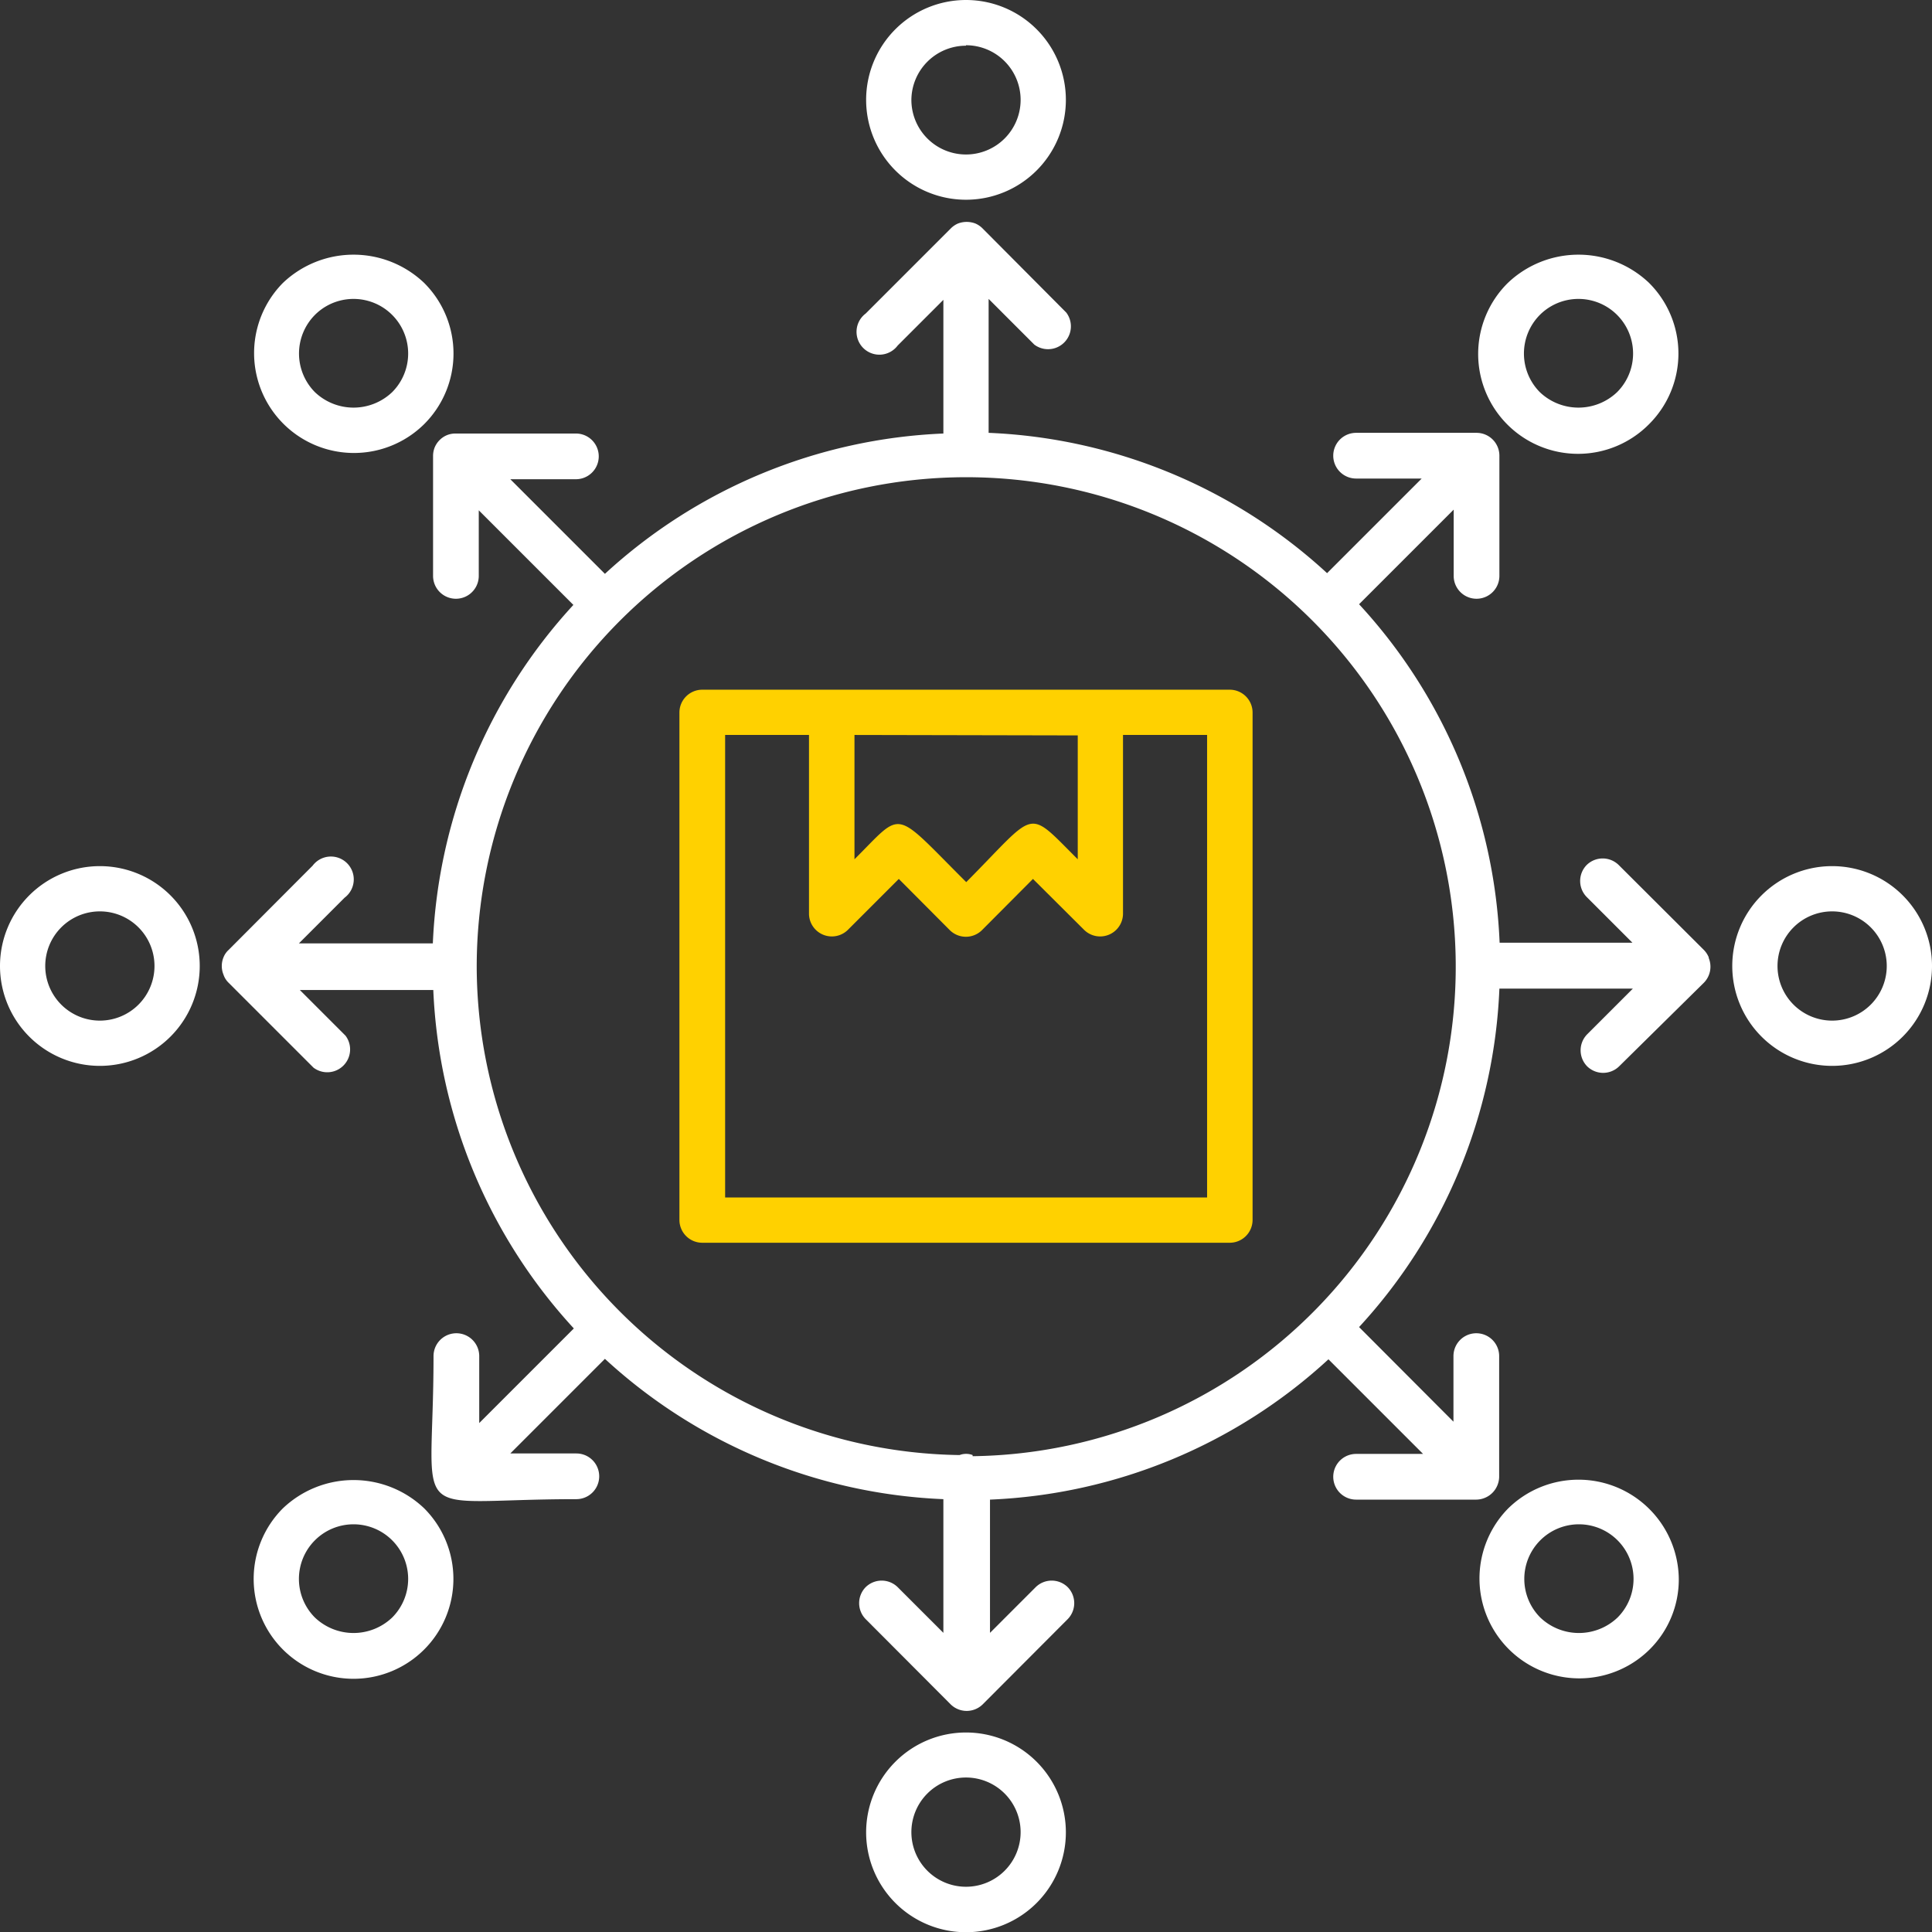
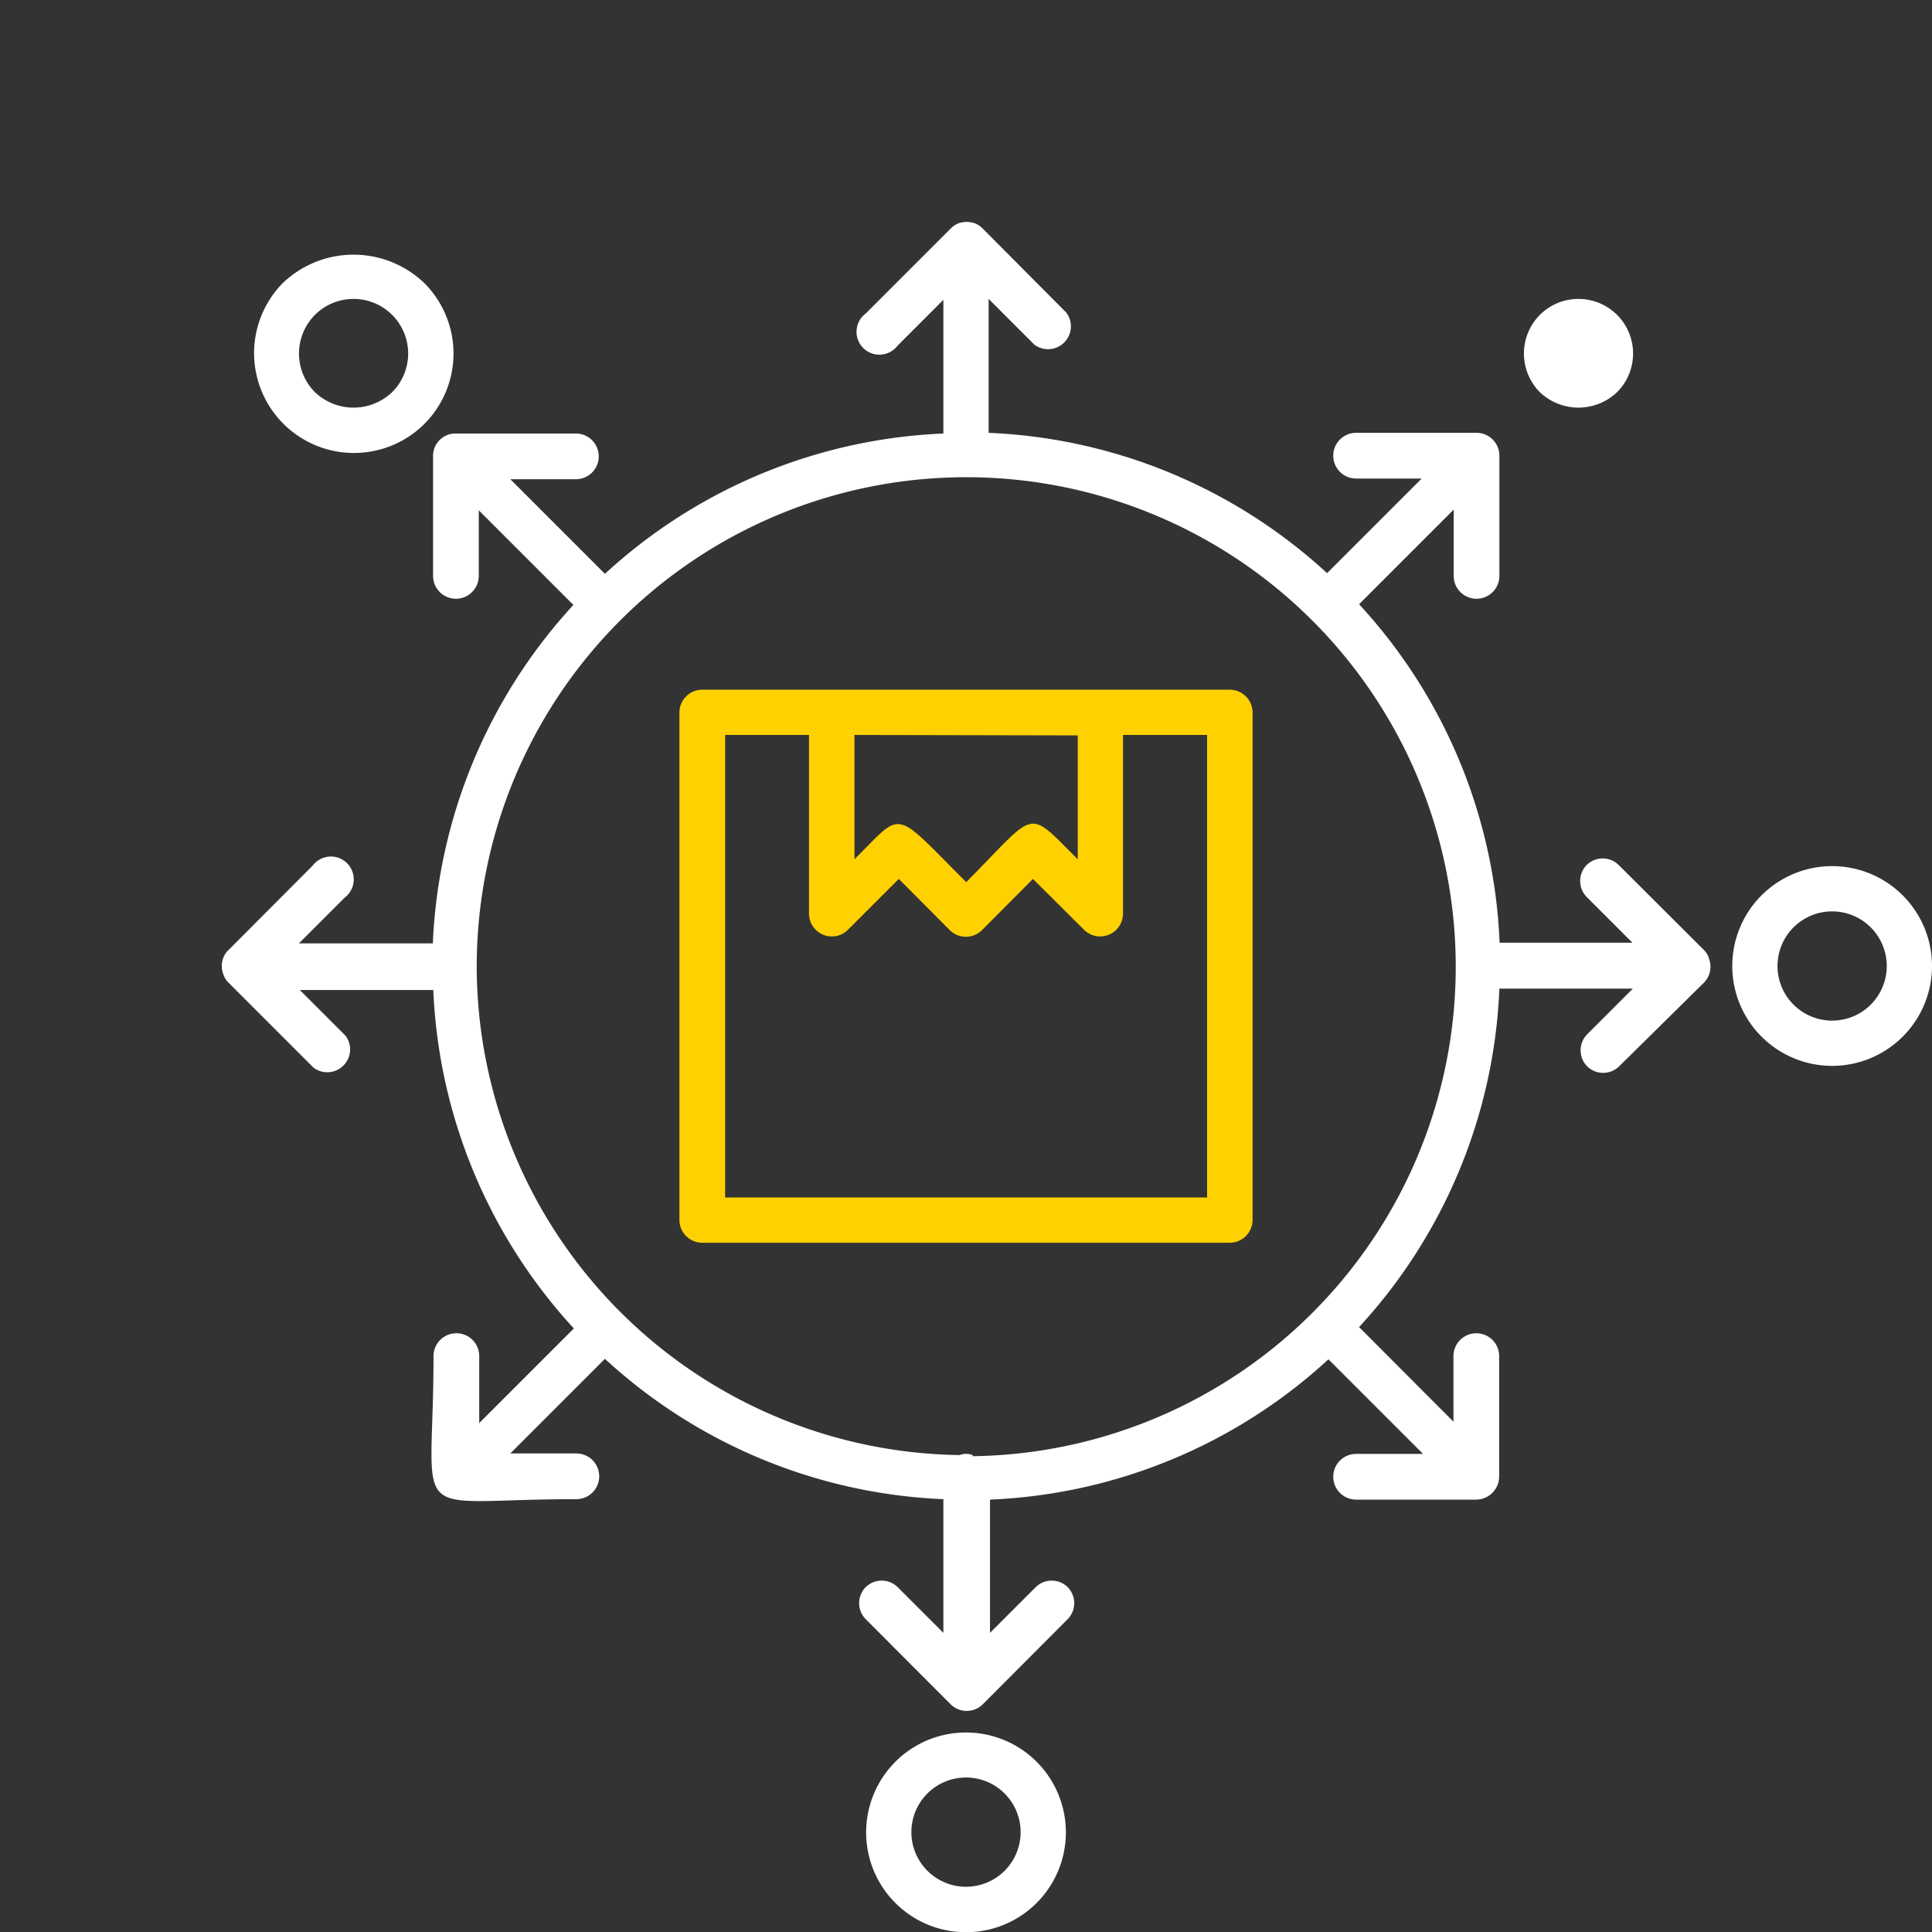
<svg xmlns="http://www.w3.org/2000/svg" viewBox="0 0 84.54 84.54">
  <rect x="0" y="0" width="84.54" height="84.54" fill="#333333" stroke="none" />
  <defs>
    <style>.cls-1{fill:#fff;}.cls-2{fill:#ffd100;}</style>
  </defs>
  <title>icon-2</title>
  <g id="Layer_2" data-name="Layer 2">
    <g id="Layer_1-2" data-name="Layer 1">
-       <path class="cls-1" d="M42.27,8.74A4.37,4.37,0,1,0,37.9,4.37,4.37,4.37,0,0,0,42.27,8.74Zm0-6.76a2.39,2.39,0,1,1-2.39,2.39A2.39,2.39,0,0,1,42.27,2Z" />
      <path class="cls-1" d="M42.27,75.81a4.37,4.37,0,1,0,4.37,4.36A4.37,4.37,0,0,0,42.27,75.81Zm0,6.75a2.39,2.39,0,1,1,2.39-2.39A2.39,2.39,0,0,1,42.27,82.56Z" />
      <path class="cls-1" d="M18.56,18.56a4.36,4.36,0,0,0,0-6.18,4.48,4.48,0,0,0-6.18,0,4.37,4.37,0,0,0,6.18,6.18Zm-4.78-4.78a2.39,2.39,0,0,1,3.38,3.38,2.45,2.45,0,0,1-3.38,0A2.4,2.4,0,0,1,13.78,13.78Z" />
-       <path class="cls-1" d="M66,66a4.37,4.37,0,0,0,6.18,6.18,4.31,4.31,0,0,0,1.28-3.09A4.39,4.39,0,0,0,66,66Zm4.78,4.78a2.45,2.45,0,0,1-3.38,0,2.39,2.39,0,1,1,3.38,0Z" />
-       <path class="cls-1" d="M4.37,37.9a4.37,4.37,0,1,0,4.37,4.37A4.37,4.37,0,0,0,4.37,37.9Zm0,6.76a2.39,2.39,0,1,1,2.39-2.39A2.39,2.39,0,0,1,4.37,44.66Z" />
      <path class="cls-1" d="M74.77,41.89a1,1,0,0,0-.21-.32l-3.73-3.72a1,1,0,0,0-1.4,0,1,1,0,0,0,0,1.4l2,2H65.62a23.23,23.23,0,0,0-6.15-14.81l4.14-4.14V25.2a1,1,0,0,0,2,0V19.94a1,1,0,0,0-1-1H59.34a1,1,0,0,0,0,2h2.87l-4.14,4.14a23.28,23.28,0,0,0-14.81-6.14V13.08l2,2a1,1,0,0,0,1.4-1.4L43,10a1,1,0,0,0-.32-.22,1.07,1.07,0,0,0-.76,0,1,1,0,0,0-.32.22l-3.72,3.72a1,1,0,1,0,1.4,1.4l2-2v5.85a23.28,23.28,0,0,0-14.81,6.14l-4.14-4.14H25.2a1,1,0,0,0,0-2H19.94a1,1,0,0,0-.38.07,1,1,0,0,0-.54.54,1,1,0,0,0-.07.38V25.2a1,1,0,0,0,2,0V22.33l4.14,4.14a23.34,23.34,0,0,0-6.15,14.81H13.08l2-2a1,1,0,1,0-1.4-1.4L10,41.57a.87.87,0,0,0-.22.32,1,1,0,0,0,0,.76A.87.87,0,0,0,10,43l3.72,3.72a1,1,0,0,0,1.4-1.4l-2-2h5.84a23.32,23.32,0,0,0,6.15,14.81l-4.14,4.14V59.34a1,1,0,1,0-2,0c0,7.55-1.33,6.26,6.25,6.26a1,1,0,1,0,0-2H22.33l4.14-4.14a23.28,23.28,0,0,0,14.81,6.14v5.85l-2-2a1,1,0,0,0-1.4,0,1,1,0,0,0,0,1.4l3.72,3.73a1,1,0,0,0,1.4,0l3.72-3.73a1,1,0,0,0,0-1.4,1,1,0,0,0-1.4,0l-2,2V65.62a23.28,23.28,0,0,0,14.81-6.14l4.14,4.14H59.34a1,1,0,0,0,0,2H64.6a1,1,0,0,0,.38-.08,1,1,0,0,0,.54-.54,1,1,0,0,0,.08-.37V59.34a1,1,0,0,0-2,0v2.87l-4.13-4.14a23.25,23.25,0,0,0,6.14-14.81h5.84l-2,2a1,1,0,0,0,0,1.4,1,1,0,0,0,1.4,0L74.56,43a1,1,0,0,0,.21-1.08ZM42.56,63.67a.8.8,0,0,0-.57,0A21.42,21.42,0,0,1,20.86,42.3v0a21.42,21.42,0,1,1,21.7,21.42Z" />
      <path class="cls-1" d="M80.17,37.9a4.37,4.37,0,1,0,4.37,4.37A4.37,4.37,0,0,0,80.17,37.9Zm0,6.76a2.39,2.39,0,1,1,2.39-2.39A2.39,2.39,0,0,1,80.17,44.66Z" />
-       <path class="cls-1" d="M12.38,66a4.37,4.37,0,1,0,6.18,0A4.48,4.48,0,0,0,12.38,66Zm4.78,4.78a2.45,2.45,0,0,1-3.38,0,2.39,2.39,0,1,1,3.38,0Z" />
-       <path class="cls-1" d="M72.16,18.56a4.36,4.36,0,0,0,0-6.18,4.48,4.48,0,0,0-6.18,0,4.37,4.37,0,1,0,6.18,6.18Zm-4.78-4.78a2.39,2.39,0,0,1,3.38,3.38,2.45,2.45,0,0,1-3.38,0A2.4,2.4,0,0,1,67.38,13.78Z" />
+       <path class="cls-1" d="M72.16,18.56Zm-4.78-4.78a2.39,2.39,0,0,1,3.38,3.38,2.45,2.45,0,0,1-3.38,0A2.4,2.4,0,0,1,67.38,13.78Z" />
      <path class="cls-2" d="M53.81,30.18H30.73a1,1,0,0,0-1,1v22.2a1,1,0,0,0,1,1H53.81a1,1,0,0,0,1-1V31.17A1,1,0,0,0,53.81,30.18Zm-6.65,2V37.6c-2.28-2.27-1.74-2.16-4.88,1-3.25-3.24-2.72-3.16-4.89-1V32.16Zm5.66,20.22H31.73V32.16H35.4V40a1,1,0,0,0,1.69.7l2.24-2.24,2.23,2.24a1,1,0,0,0,1.41,0l2.23-2.24,2.25,2.24a1,1,0,0,0,1.69-.7V32.16h3.68Z" />
    </g>
  </g>
</svg>